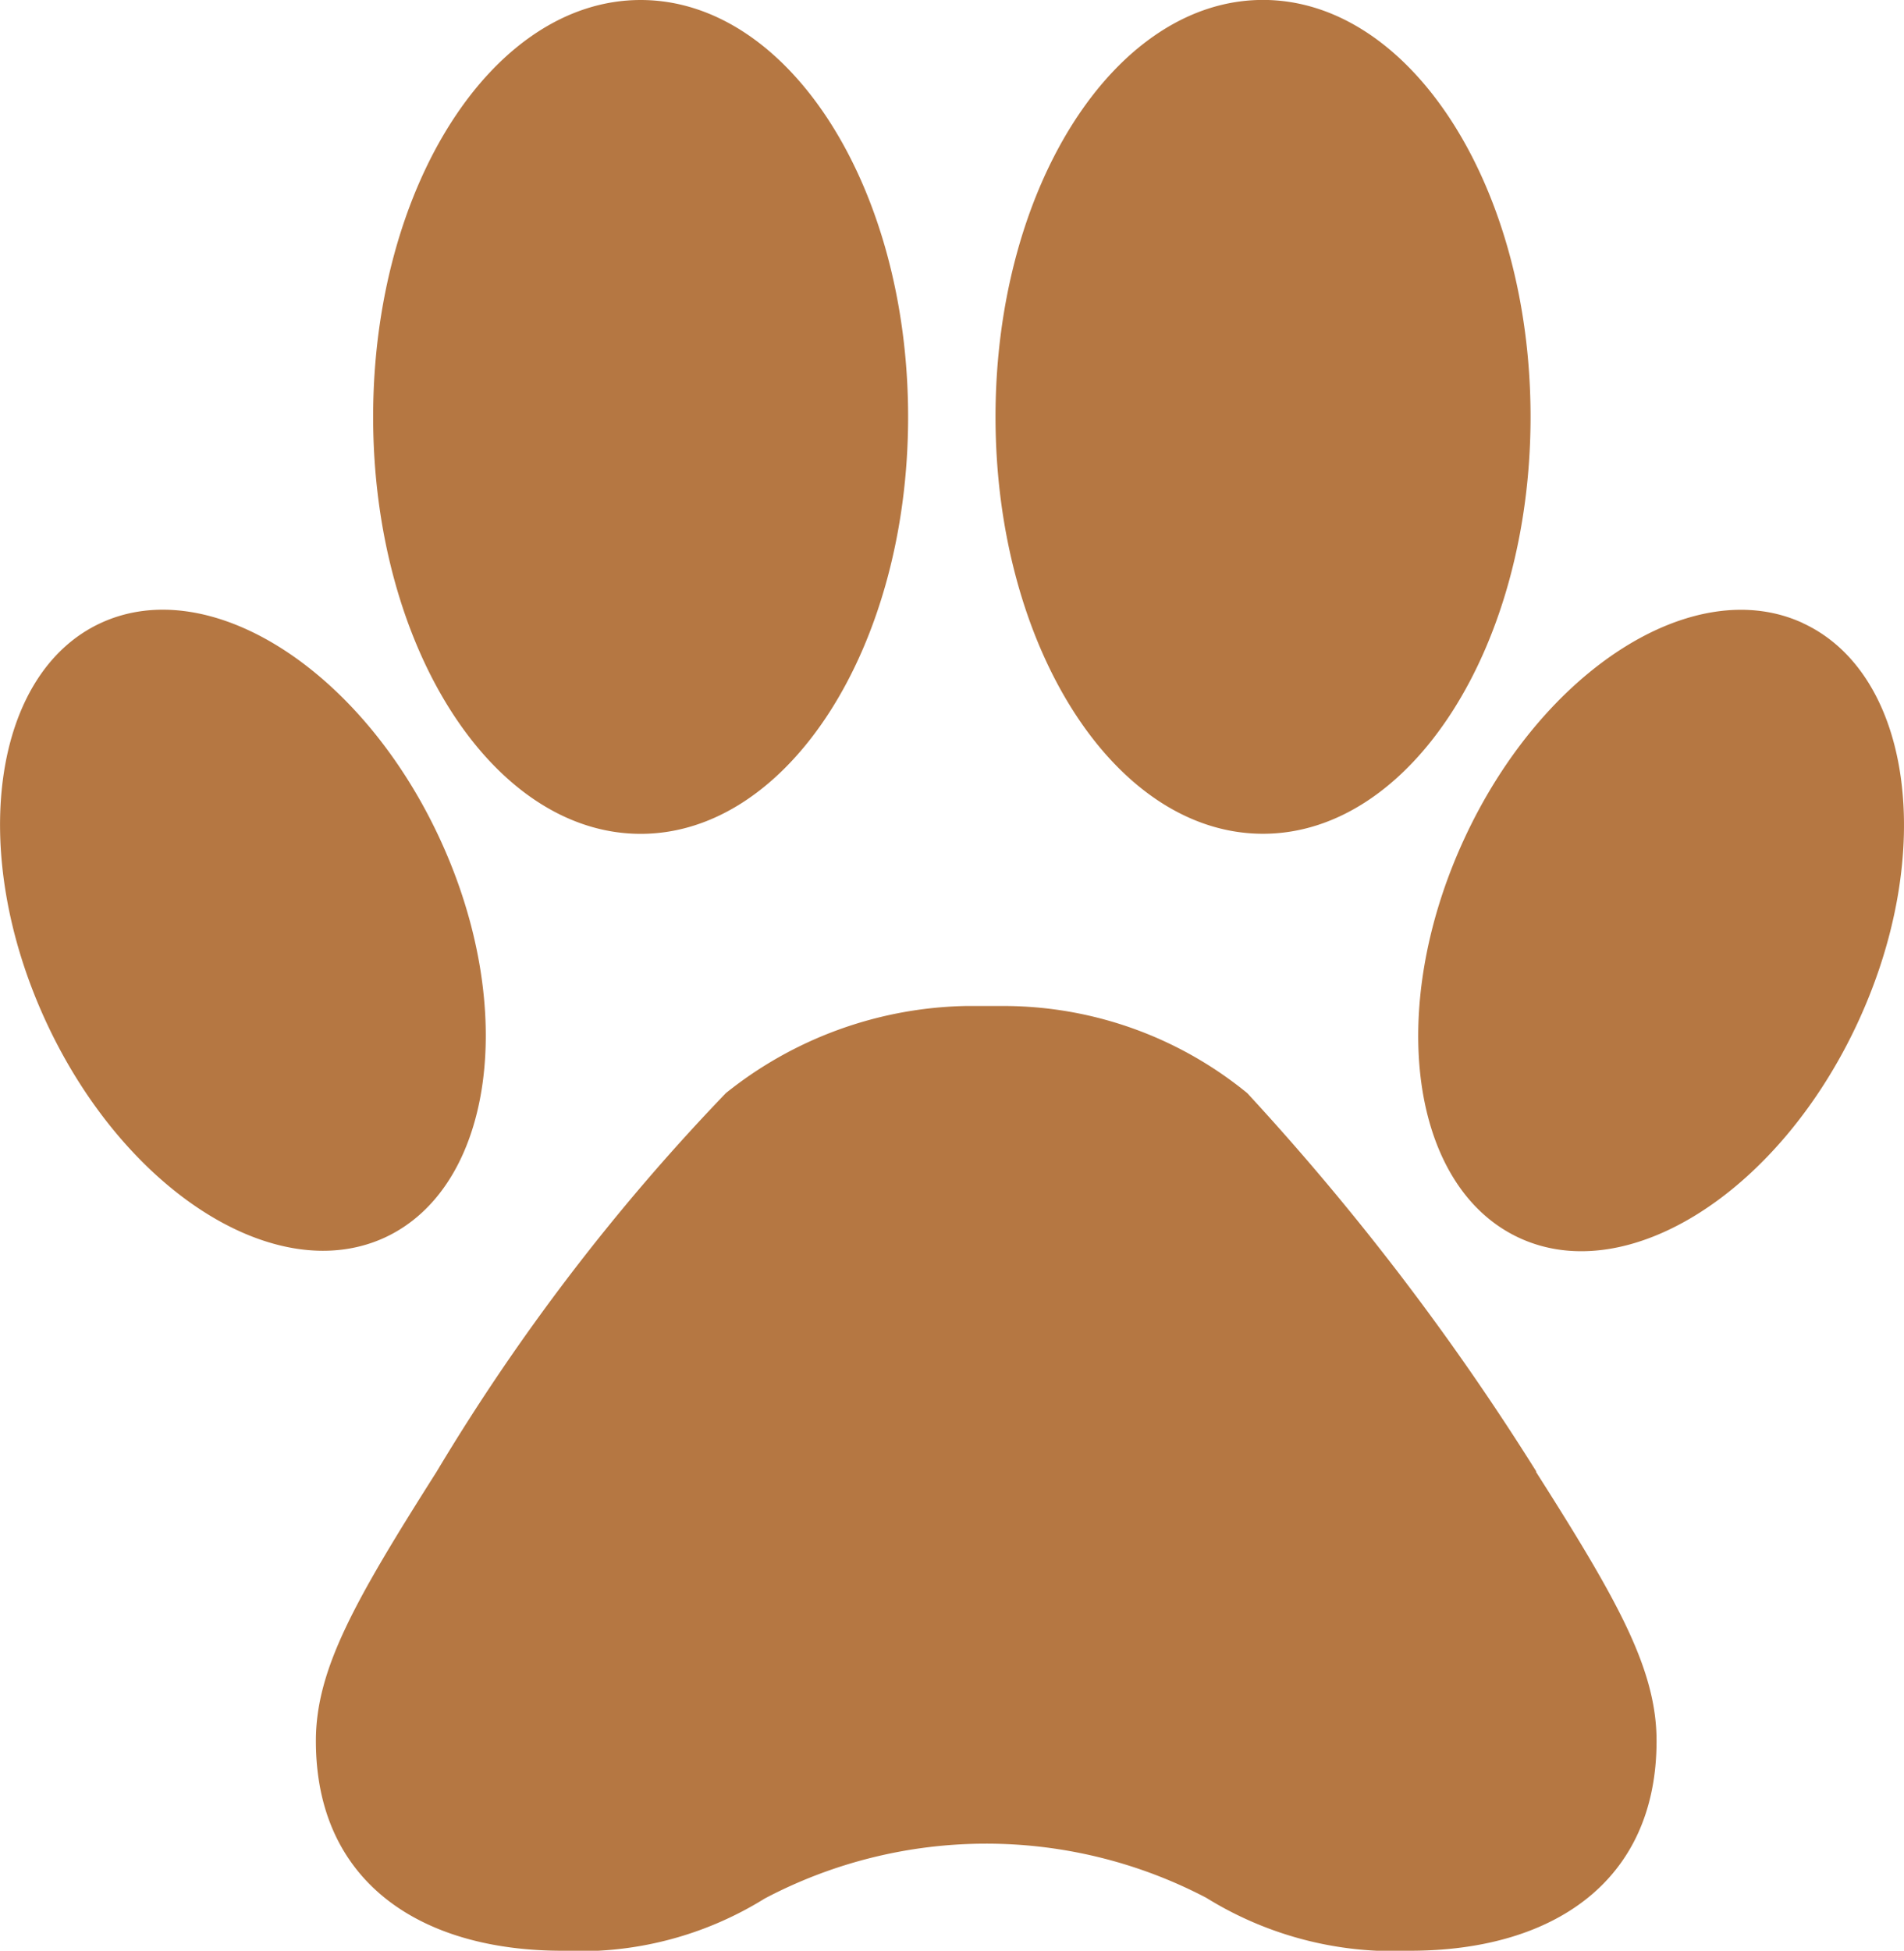
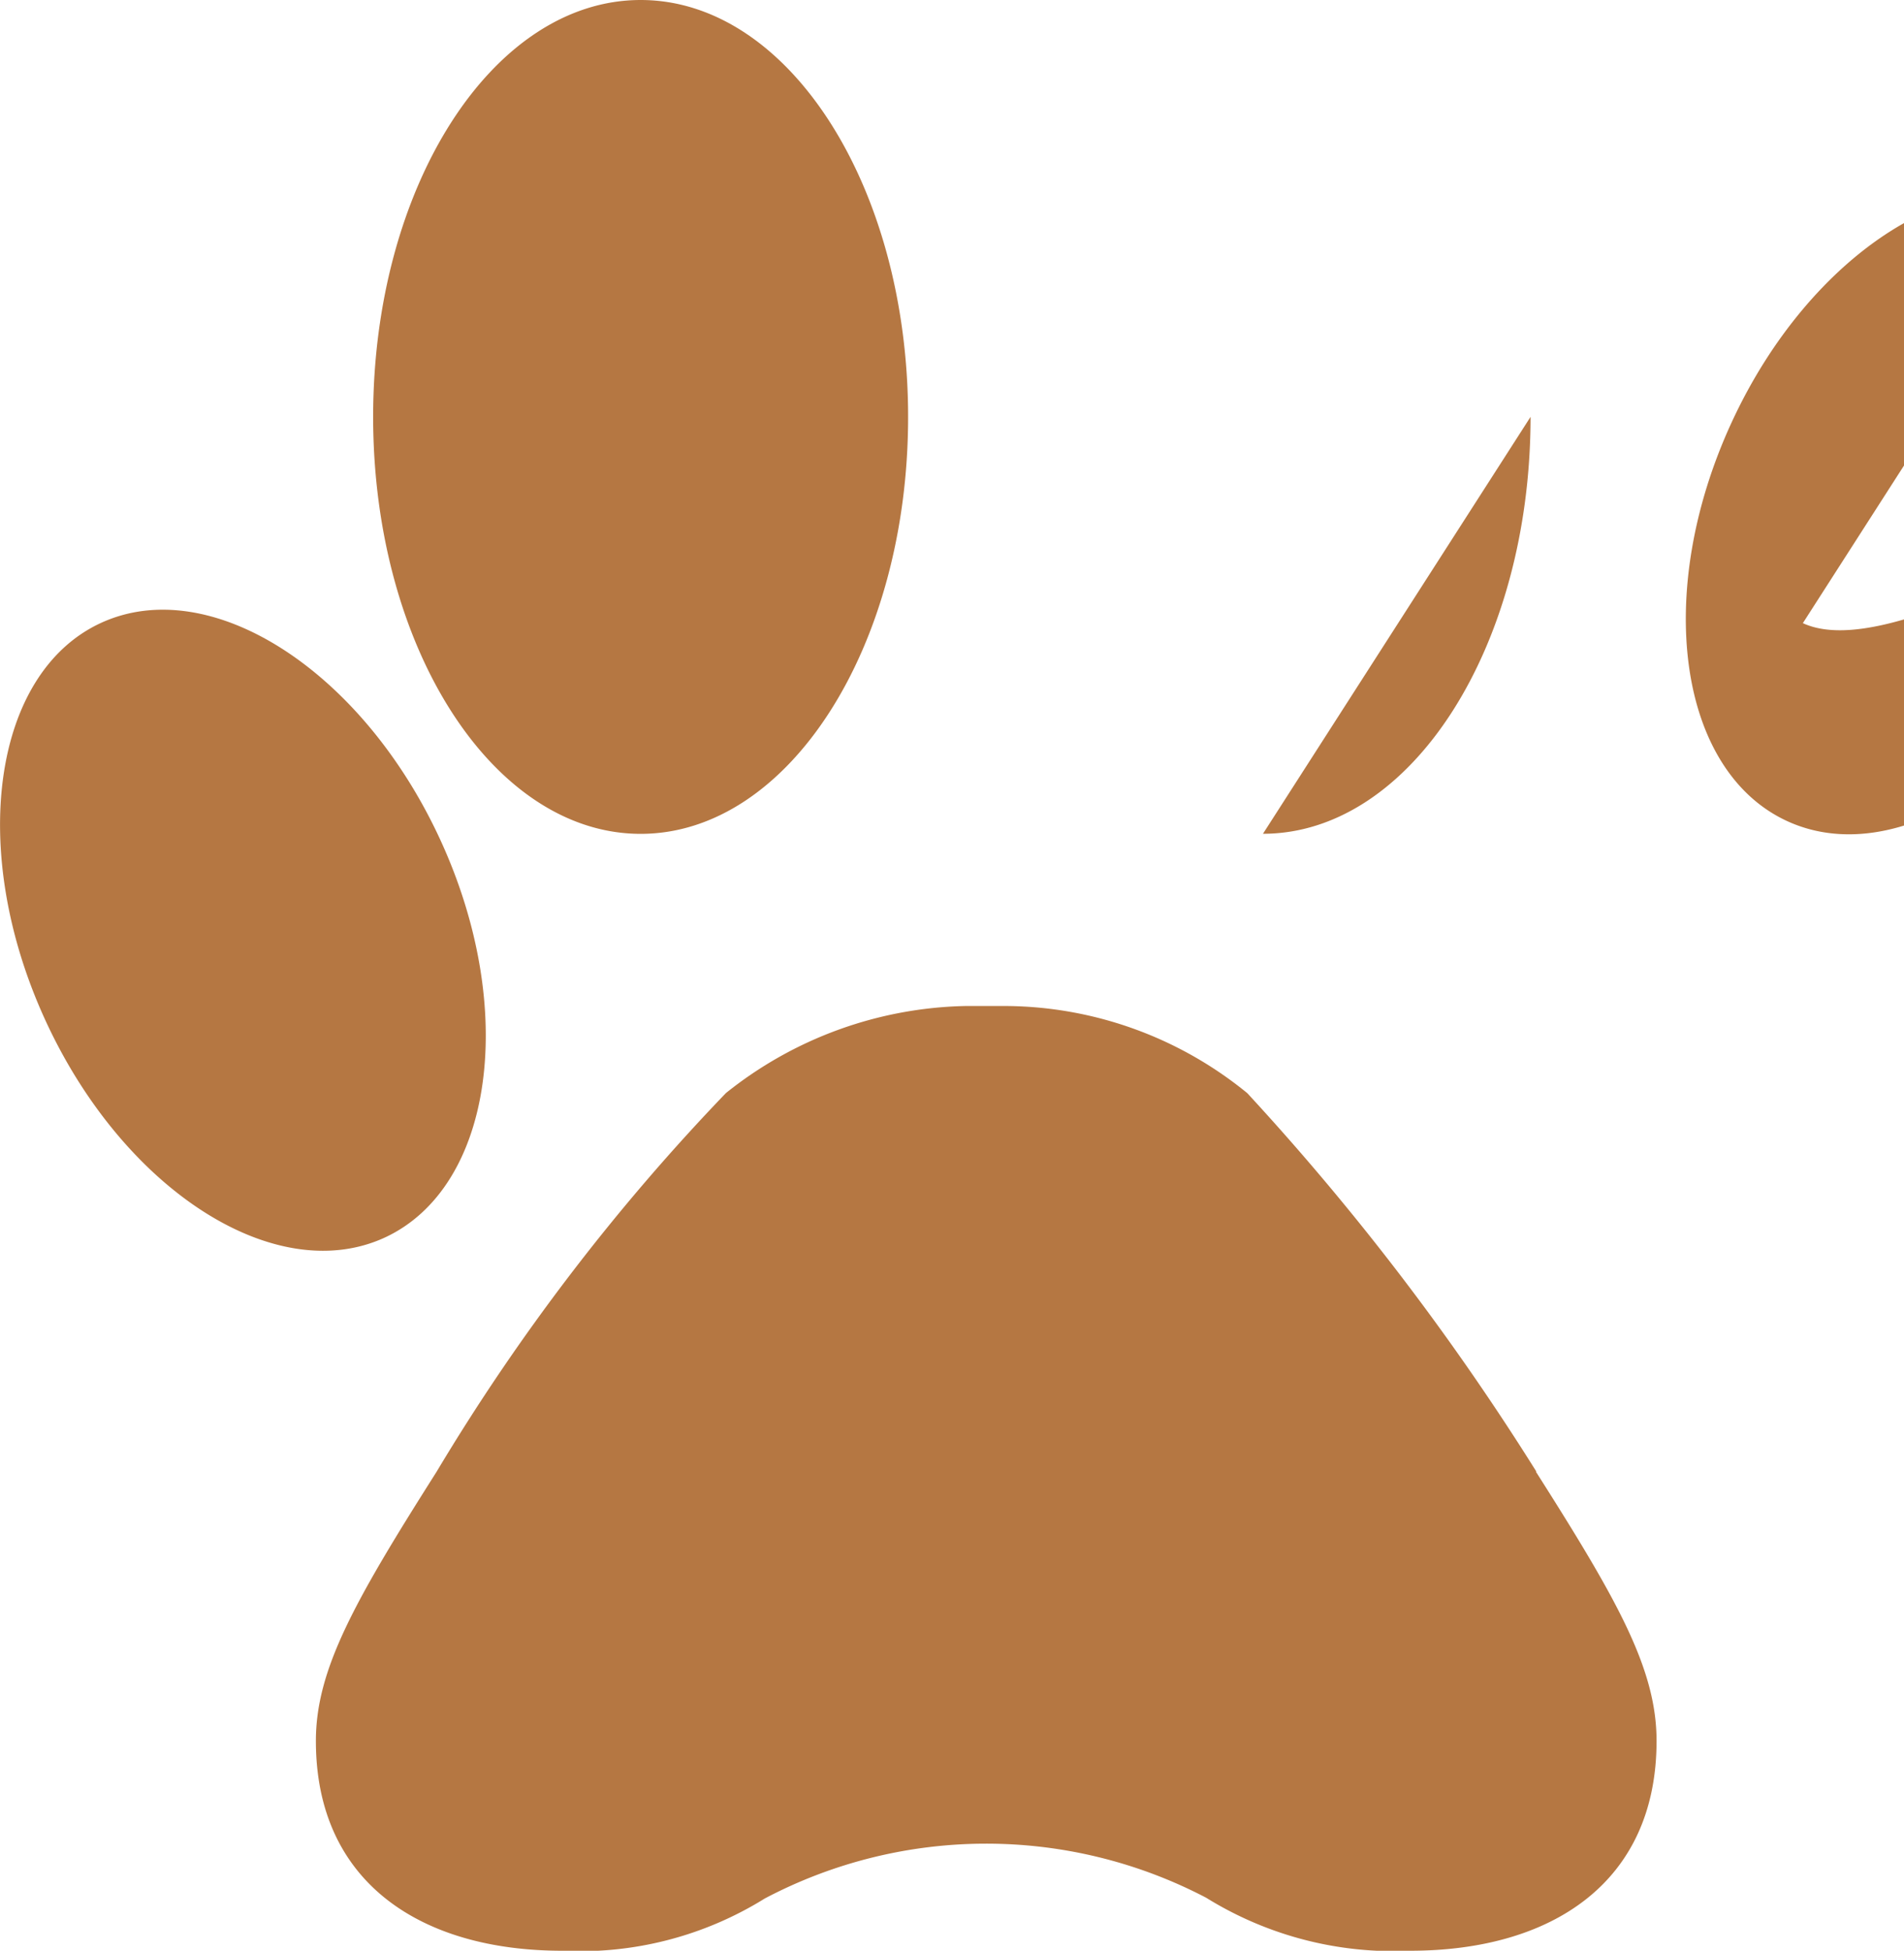
<svg xmlns="http://www.w3.org/2000/svg" width="25.508" height="26.127" viewBox="0 0 25.508 26.127">
  <g id="Grupo_2" data-name="Grupo 2" transform="translate(0)">
-     <path id="Caminho_15" data-name="Caminho 15" d="M300.193,85.634c1.1,1.73,1.617,2.648,1.617,3.607,0,1.892-1.4,2.81-3.3,2.81a4.76,4.76,0,0,1-2.734-.71,6.358,6.358,0,0,0-5.913.01,4.686,4.686,0,0,1-2.714.7c-1.894,0-3.3-.916-3.3-2.81,0-.958.52-1.875,1.618-3.607a28.257,28.257,0,0,1,3.875-5.07,5.3,5.3,0,0,1,3.2-1.166h.585a5.16,5.16,0,0,1,3.2,1.167,34.3,34.3,0,0,1,3.873,5.069M288.2,77.092c1.979,0,3.583-2.5,3.583-5.584s-1.6-5.584-3.583-5.584-3.584,2.5-3.584,5.584,1.605,5.584,3.584,5.584M284.77,82.5c1.459-.673,1.792-3.061.743-5.334s-3.082-3.569-4.541-2.9-1.791,3.061-.742,5.334,3.082,3.569,4.54,2.9m11.767-5.409c1.98,0,3.585-2.5,3.585-5.584s-1.605-5.584-3.585-5.584-3.583,2.5-3.583,5.584,1.6,5.584,3.583,5.584m7.233-2.822c-1.459-.673-3.492.623-4.541,2.9s-.716,4.661.743,5.335,3.492-.624,4.541-2.9S305.229,74.944,303.77,74.27Z" transform="translate(-279.617 -65.924)" fill="#b57742" />
+     <path id="Caminho_15" data-name="Caminho 15" d="M300.193,85.634c1.1,1.73,1.617,2.648,1.617,3.607,0,1.892-1.4,2.81-3.3,2.81a4.76,4.76,0,0,1-2.734-.71,6.358,6.358,0,0,0-5.913.01,4.686,4.686,0,0,1-2.714.7c-1.894,0-3.3-.916-3.3-2.81,0-.958.52-1.875,1.618-3.607a28.257,28.257,0,0,1,3.875-5.07,5.3,5.3,0,0,1,3.2-1.166h.585a5.16,5.16,0,0,1,3.2,1.167,34.3,34.3,0,0,1,3.873,5.069M288.2,77.092c1.979,0,3.583-2.5,3.583-5.584s-1.6-5.584-3.583-5.584-3.584,2.5-3.584,5.584,1.605,5.584,3.584,5.584M284.77,82.5c1.459-.673,1.792-3.061.743-5.334s-3.082-3.569-4.541-2.9-1.791,3.061-.742,5.334,3.082,3.569,4.54,2.9m11.767-5.409c1.98,0,3.585-2.5,3.585-5.584m7.233-2.822c-1.459-.673-3.492.623-4.541,2.9s-.716,4.661.743,5.335,3.492-.624,4.541-2.9S305.229,74.944,303.77,74.27Z" transform="translate(-279.617 -65.924)" fill="#b57742" />
  </g>
</svg>